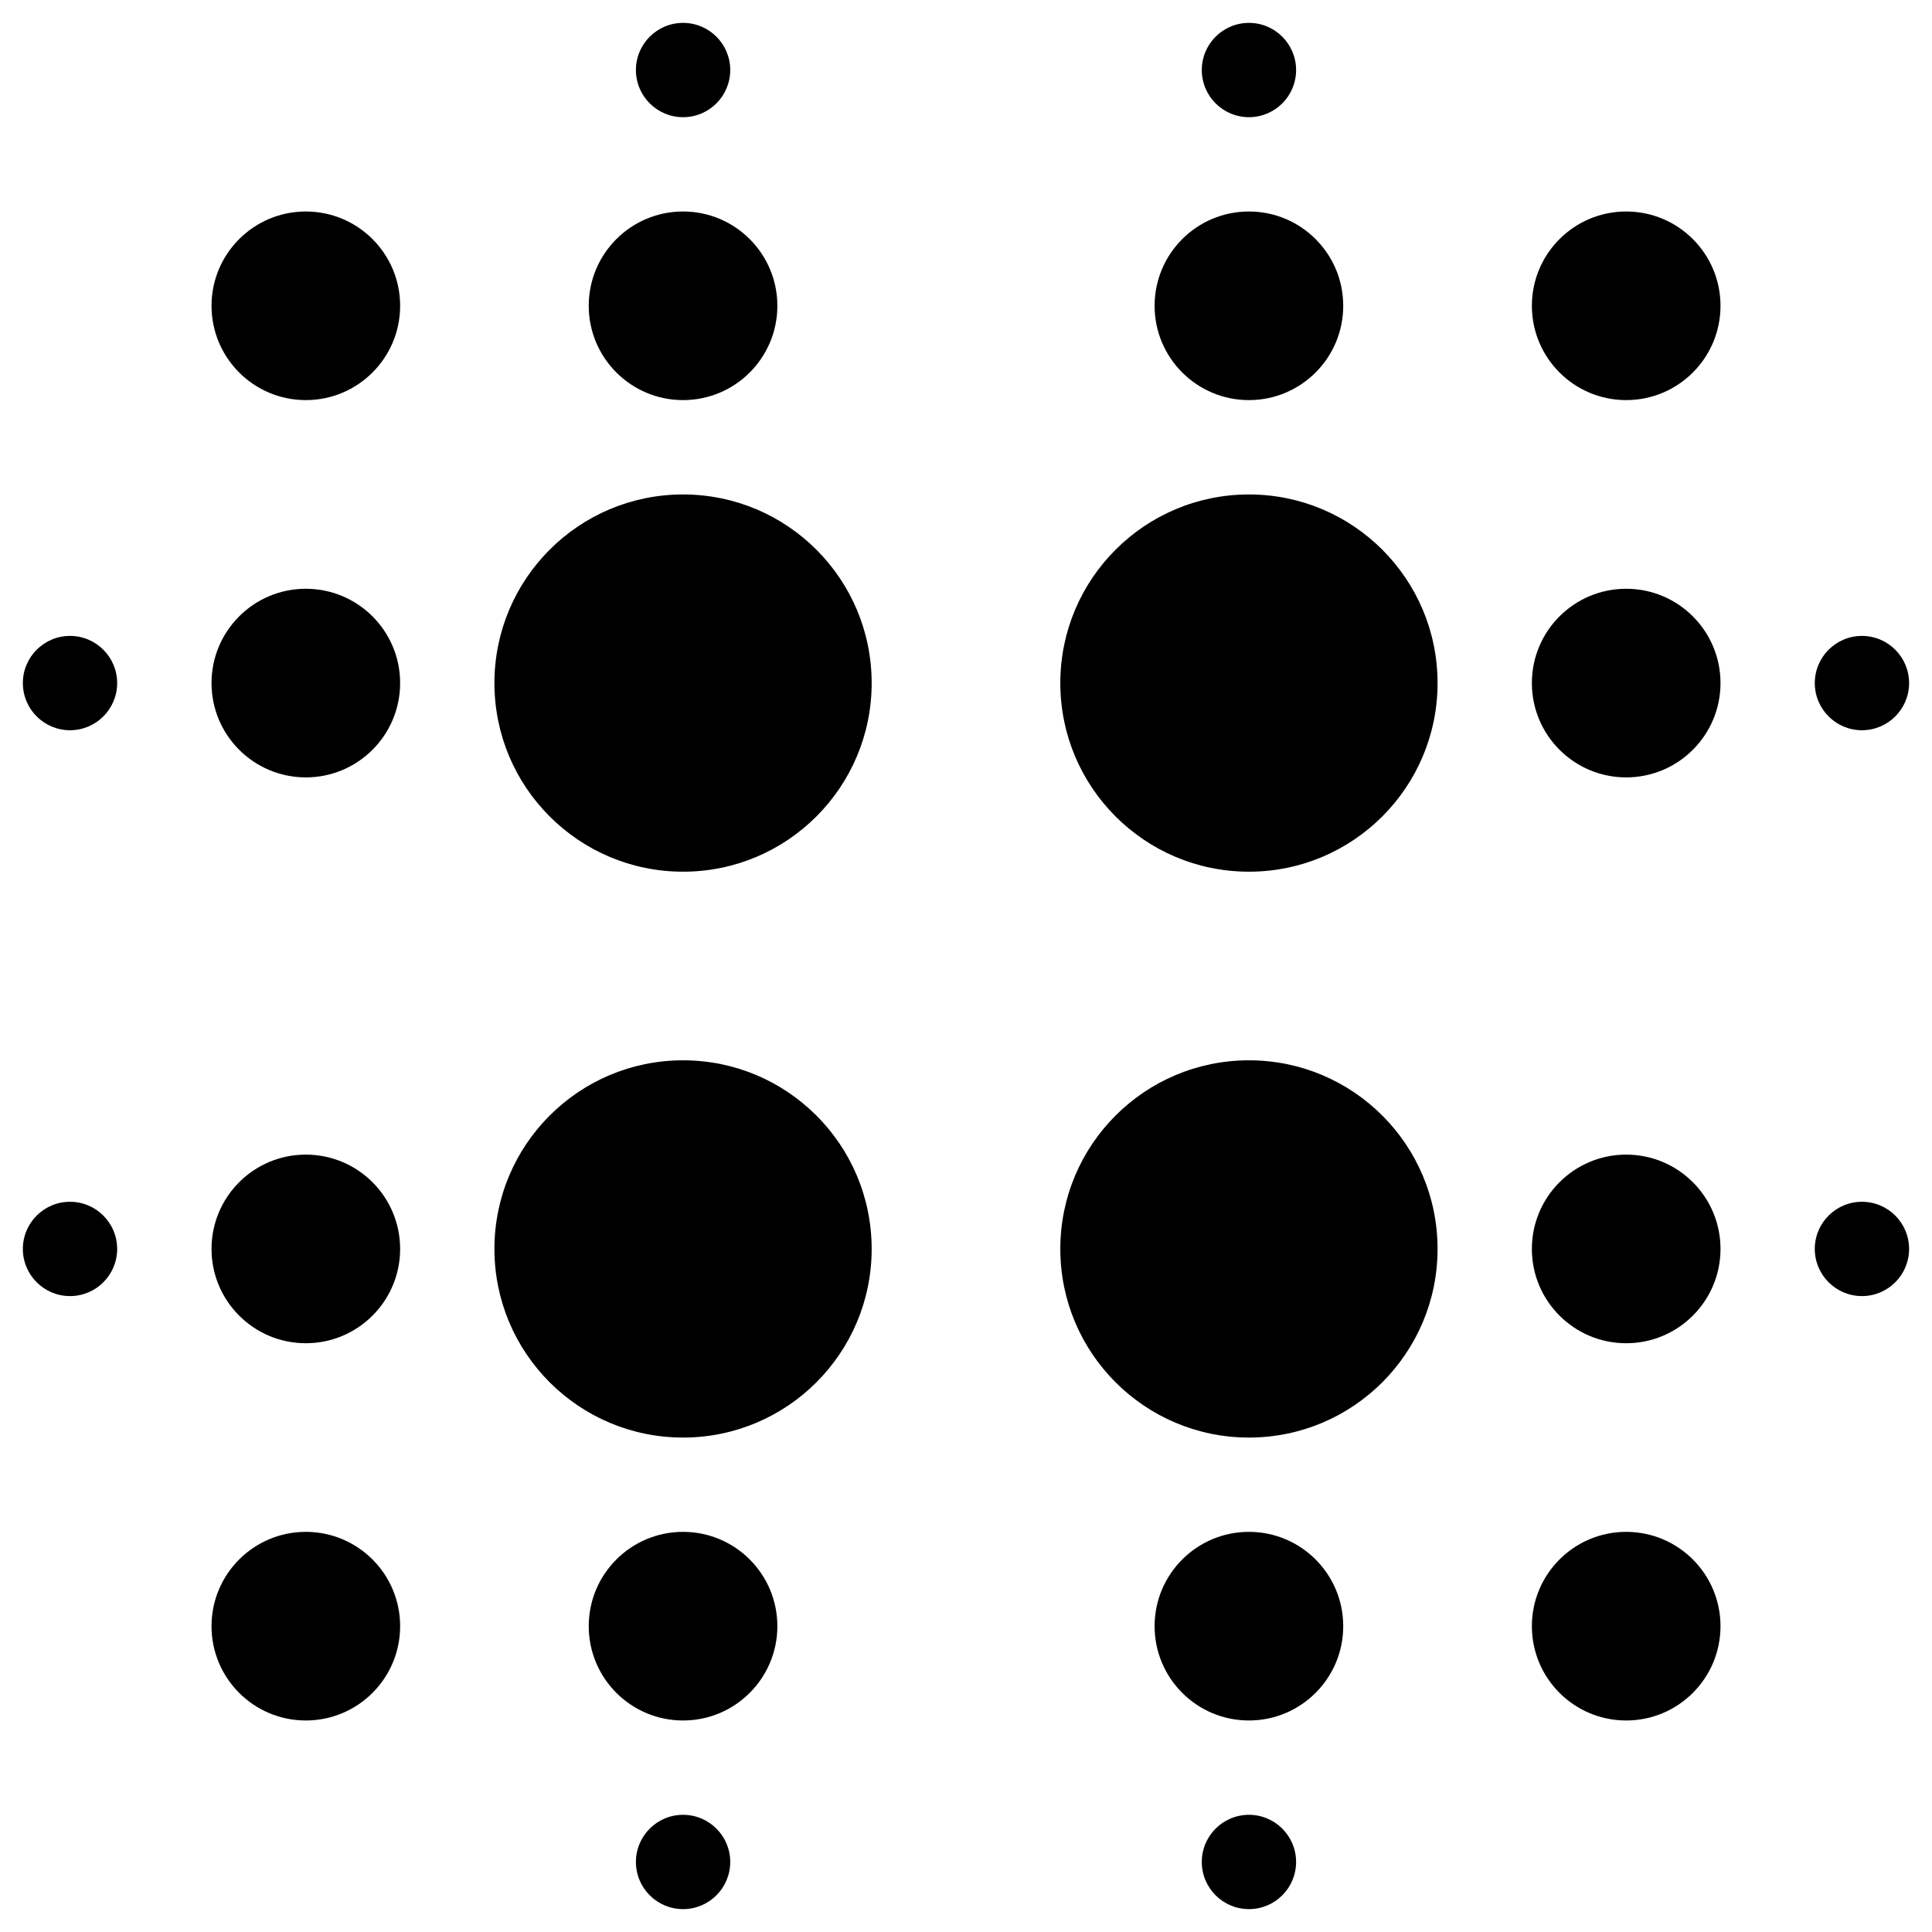
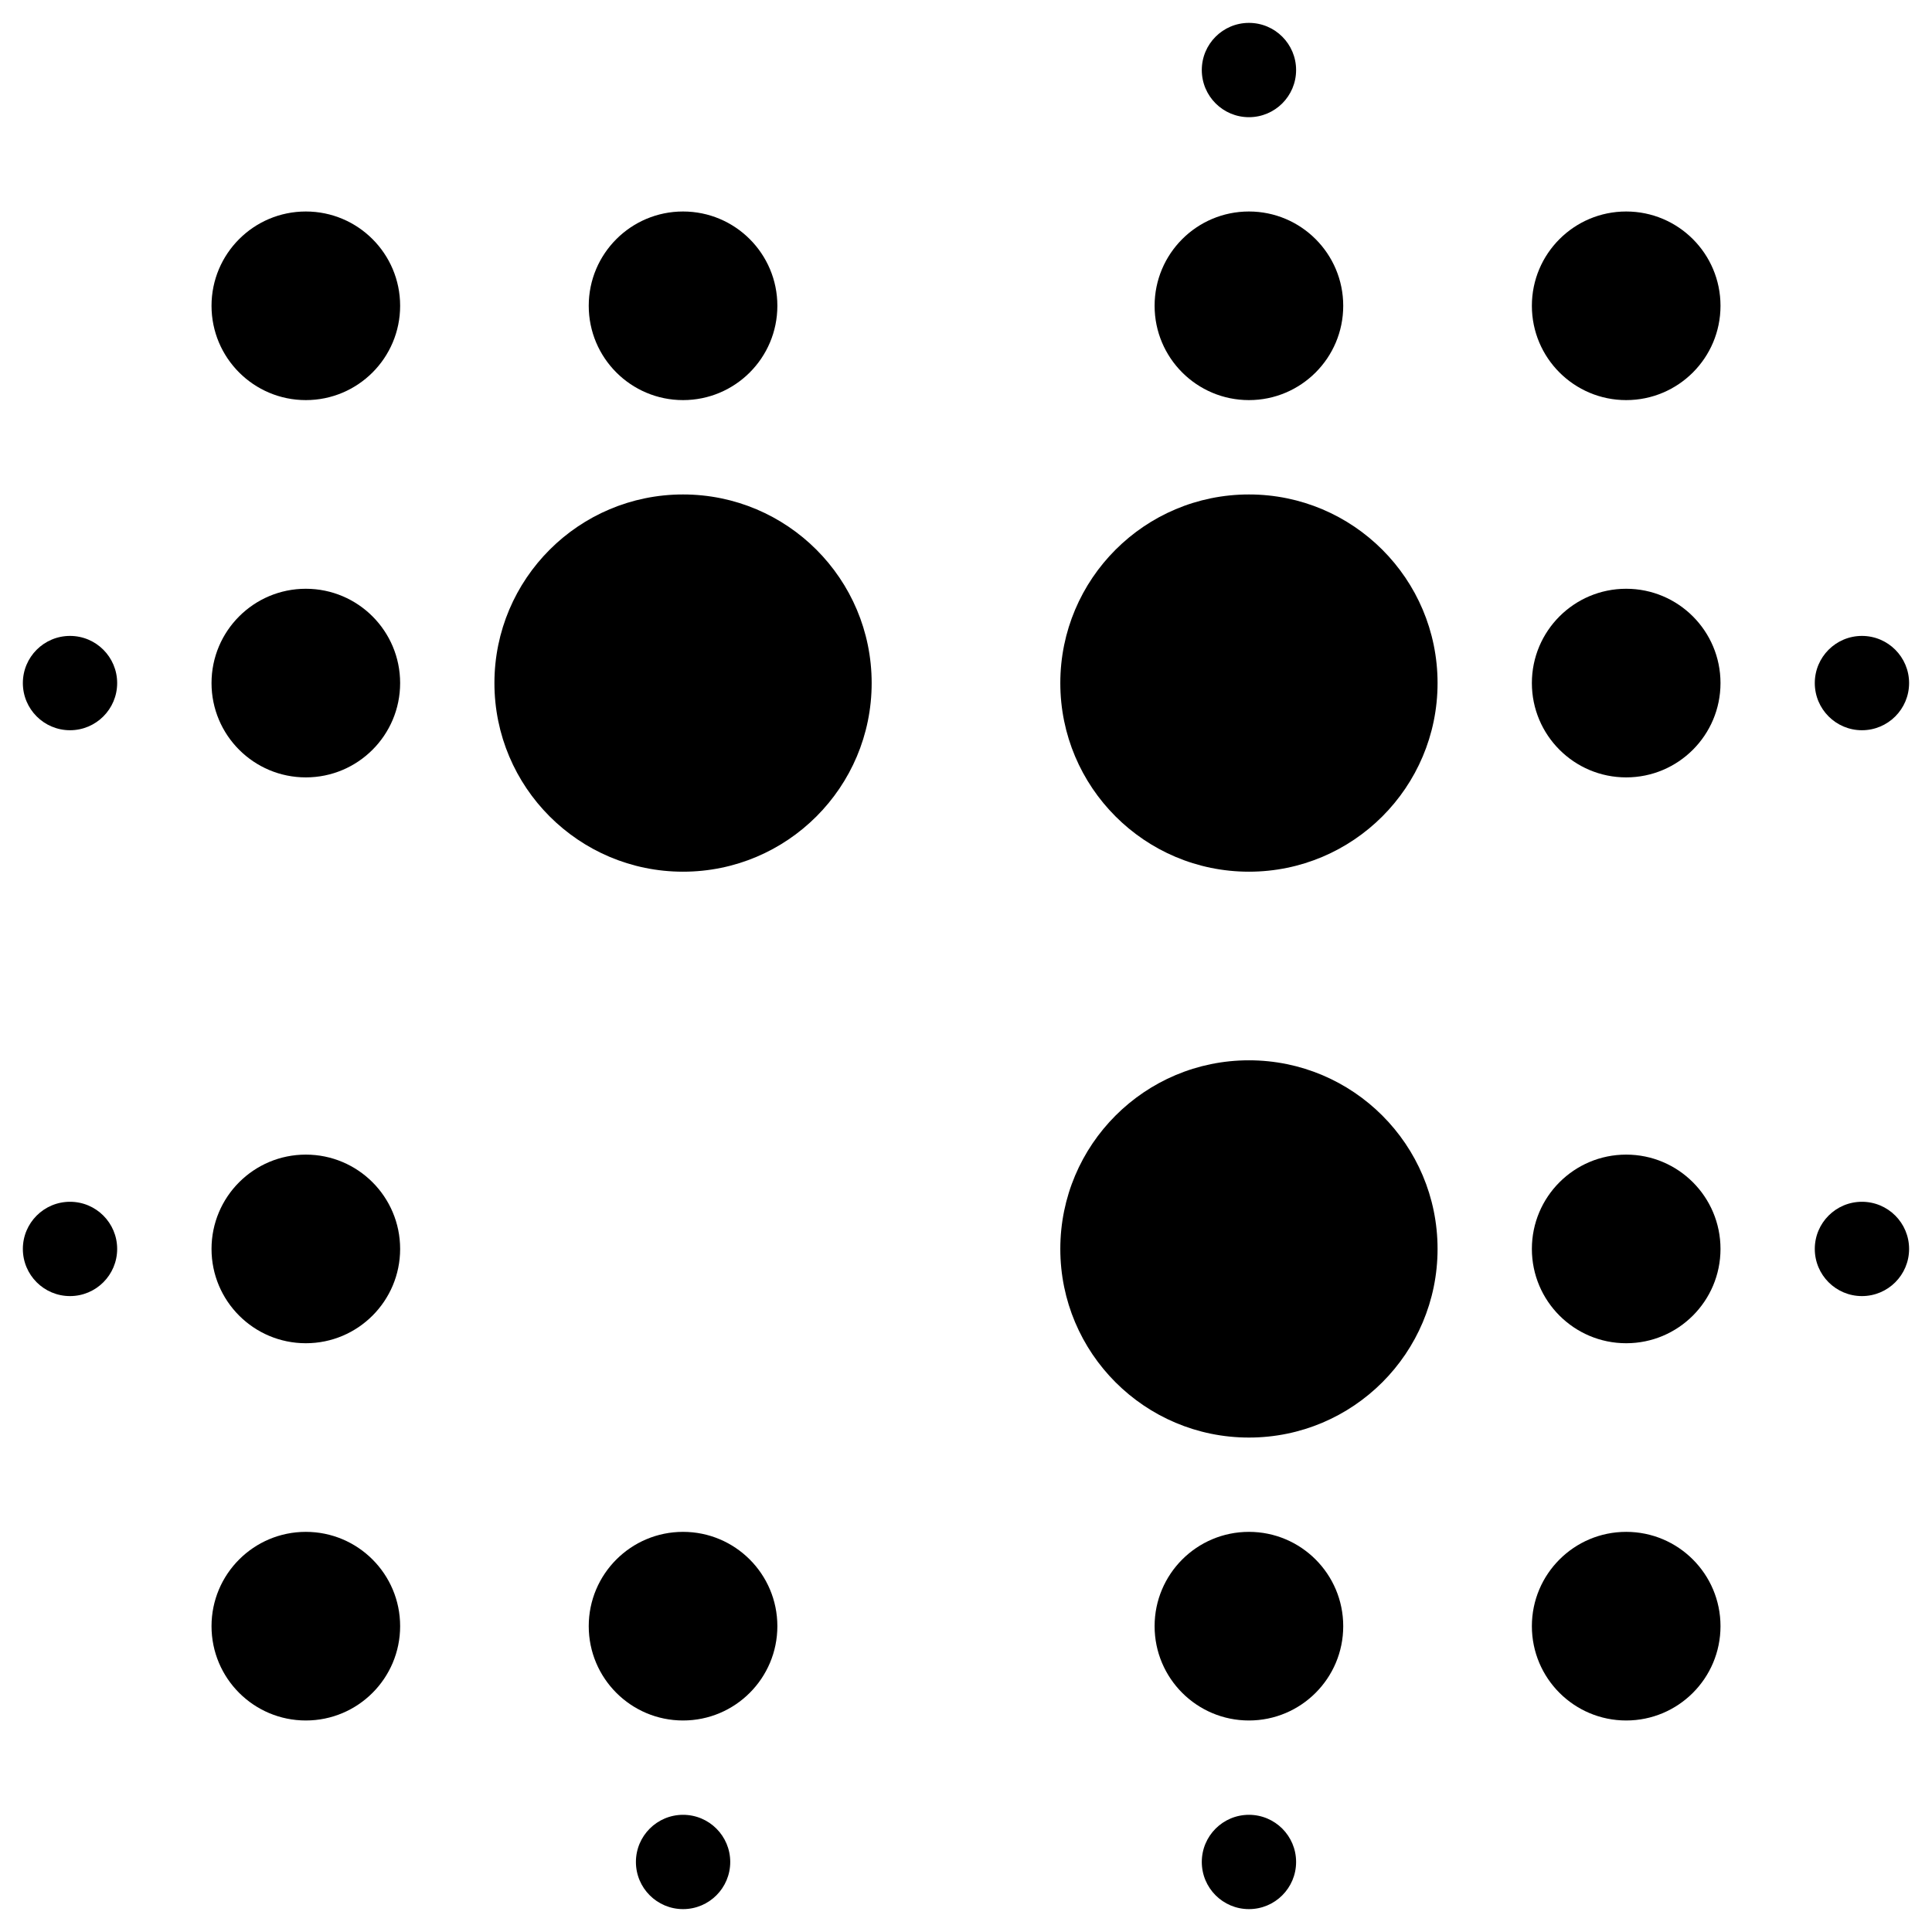
<svg xmlns="http://www.w3.org/2000/svg" fill="#000000" width="800px" height="800px" version="1.1" viewBox="144 144 512 512">
  <g>
    <path d="m524.97 325.02c0 27.609-22.383 49.988-49.988 49.988-27.609 0-49.988-22.379-49.988-49.988 0-27.605 22.379-49.984 49.988-49.984 27.605 0 49.988 22.379 49.988 49.984" />
    <path d="m599.95 325.02c0 13.805-11.191 24.996-24.996 24.996-13.801 0-24.992-11.191-24.992-24.996 0-13.801 11.191-24.992 24.992-24.992 13.805 0 24.996 11.191 24.996 24.992" />
    <path d="m649.93 325.02c0 6.902-5.594 12.5-12.496 12.5s-12.496-5.598-12.496-12.5c0-6.898 5.594-12.496 12.496-12.496s12.496 5.598 12.496 12.496" />
    <path d="m524.97 474.98c0 27.605-22.383 49.988-49.988 49.988-27.609 0-49.988-22.383-49.988-49.988 0-27.609 22.379-49.988 49.988-49.988 27.605 0 49.988 22.379 49.988 49.988" />
    <path d="m599.95 474.98c0 13.801-11.191 24.992-24.996 24.992-13.801 0-24.992-11.191-24.992-24.992 0-13.805 11.191-24.996 24.992-24.996 13.805 0 24.996 11.191 24.996 24.996" />
    <path d="m649.93 474.98c0 6.902-5.594 12.496-12.496 12.496s-12.496-5.594-12.496-12.496c0-6.902 5.594-12.496 12.496-12.496s12.496 5.594 12.496 12.496" />
-     <path d="m375 474.98c0 27.605-22.379 49.988-49.988 49.988-27.605 0-49.984-22.383-49.984-49.988 0-27.609 22.379-49.988 49.984-49.988 27.609 0 49.988 22.379 49.988 49.988" />
    <path d="m250.04 474.98c0 13.801-11.188 24.992-24.992 24.992-13.805 0-24.992-11.191-24.992-24.992 0-13.805 11.188-24.996 24.992-24.996 13.805 0 24.992 11.191 24.992 24.996" />
    <path d="m175.05 474.98c0 6.902-5.594 12.496-12.496 12.496s-12.496-5.594-12.496-12.496c0-6.902 5.594-12.496 12.496-12.496s12.496 5.594 12.496 12.496" />
    <path d="m375 325.02c0 27.609-22.379 49.988-49.988 49.988-27.605 0-49.984-22.379-49.984-49.988 0-27.605 22.379-49.984 49.984-49.984 27.609 0 49.988 22.379 49.988 49.984" />
    <path d="m250.04 325.02c0 13.805-11.188 24.996-24.992 24.996-13.805 0-24.992-11.191-24.992-24.996 0-13.801 11.188-24.992 24.992-24.992 13.805 0 24.992 11.191 24.992 24.992" />
    <path d="m175.05 325.02c0 6.902-5.594 12.5-12.496 12.5s-12.496-5.598-12.496-12.5c0-6.898 5.594-12.496 12.496-12.496s12.496 5.598 12.496 12.496" />
    <path d="m499.97 574.95c0 13.805-11.191 24.996-24.992 24.996-13.805 0-24.996-11.191-24.996-24.996 0-13.801 11.191-24.992 24.996-24.992 13.801 0 24.992 11.191 24.992 24.992" />
    <path d="m487.48 637.44c0 6.902-5.594 12.496-12.496 12.496-6.902 0-12.496-5.594-12.496-12.496s5.594-12.496 12.496-12.496c6.902 0 12.496 5.594 12.496 12.496" />
    <path d="m350.01 574.95c0 13.805-11.191 24.996-24.996 24.996-13.801 0-24.992-11.191-24.992-24.996 0-13.801 11.191-24.992 24.992-24.992 13.805 0 24.996 11.191 24.996 24.992" />
    <path d="m337.52 637.44c0 6.902-5.598 12.496-12.5 12.496-6.898 0-12.496-5.594-12.496-12.496s5.598-12.496 12.496-12.496c6.902 0 12.5 5.594 12.5 12.496" />
    <path d="m350.01 225.04c0 13.805-11.191 24.992-24.996 24.992-13.801 0-24.992-11.188-24.992-24.992 0-13.805 11.191-24.992 24.992-24.992 13.805 0 24.996 11.188 24.996 24.992" />
    <path d="m250.04 225.04c0 13.805-11.188 24.992-24.992 24.992-13.805 0-24.992-11.188-24.992-24.992 0-13.805 11.188-24.992 24.992-24.992 13.805 0 24.992 11.188 24.992 24.992" />
-     <path d="m337.52 162.56c0 6.902-5.598 12.496-12.5 12.496-6.898 0-12.496-5.594-12.496-12.496s5.598-12.496 12.496-12.496c6.902 0 12.5 5.594 12.5 12.496" />
    <path d="m499.97 225.04c0 13.805-11.191 24.992-24.992 24.992-13.805 0-24.996-11.188-24.996-24.992 0-13.805 11.191-24.992 24.996-24.992 13.801 0 24.992 11.188 24.992 24.992" />
    <path d="m599.95 225.04c0 13.805-11.191 24.992-24.996 24.992-13.801 0-24.992-11.188-24.992-24.992 0-13.805 11.191-24.992 24.992-24.992 13.805 0 24.996 11.188 24.996 24.992" />
    <path d="m250.04 574.95c0 13.805-11.188 24.996-24.992 24.996-13.805 0-24.992-11.191-24.992-24.996 0-13.801 11.188-24.992 24.992-24.992 13.805 0 24.992 11.191 24.992 24.992" />
    <path d="m599.95 574.95c0 13.805-11.191 24.996-24.996 24.996-13.801 0-24.992-11.191-24.992-24.996 0-13.801 11.191-24.992 24.992-24.992 13.805 0 24.996 11.191 24.996 24.992" />
    <path d="m487.48 162.56c0 6.902-5.594 12.496-12.496 12.496-6.902 0-12.496-5.594-12.496-12.496s5.594-12.496 12.496-12.496c6.902 0 12.496 5.594 12.496 12.496" />
  </g>
</svg>